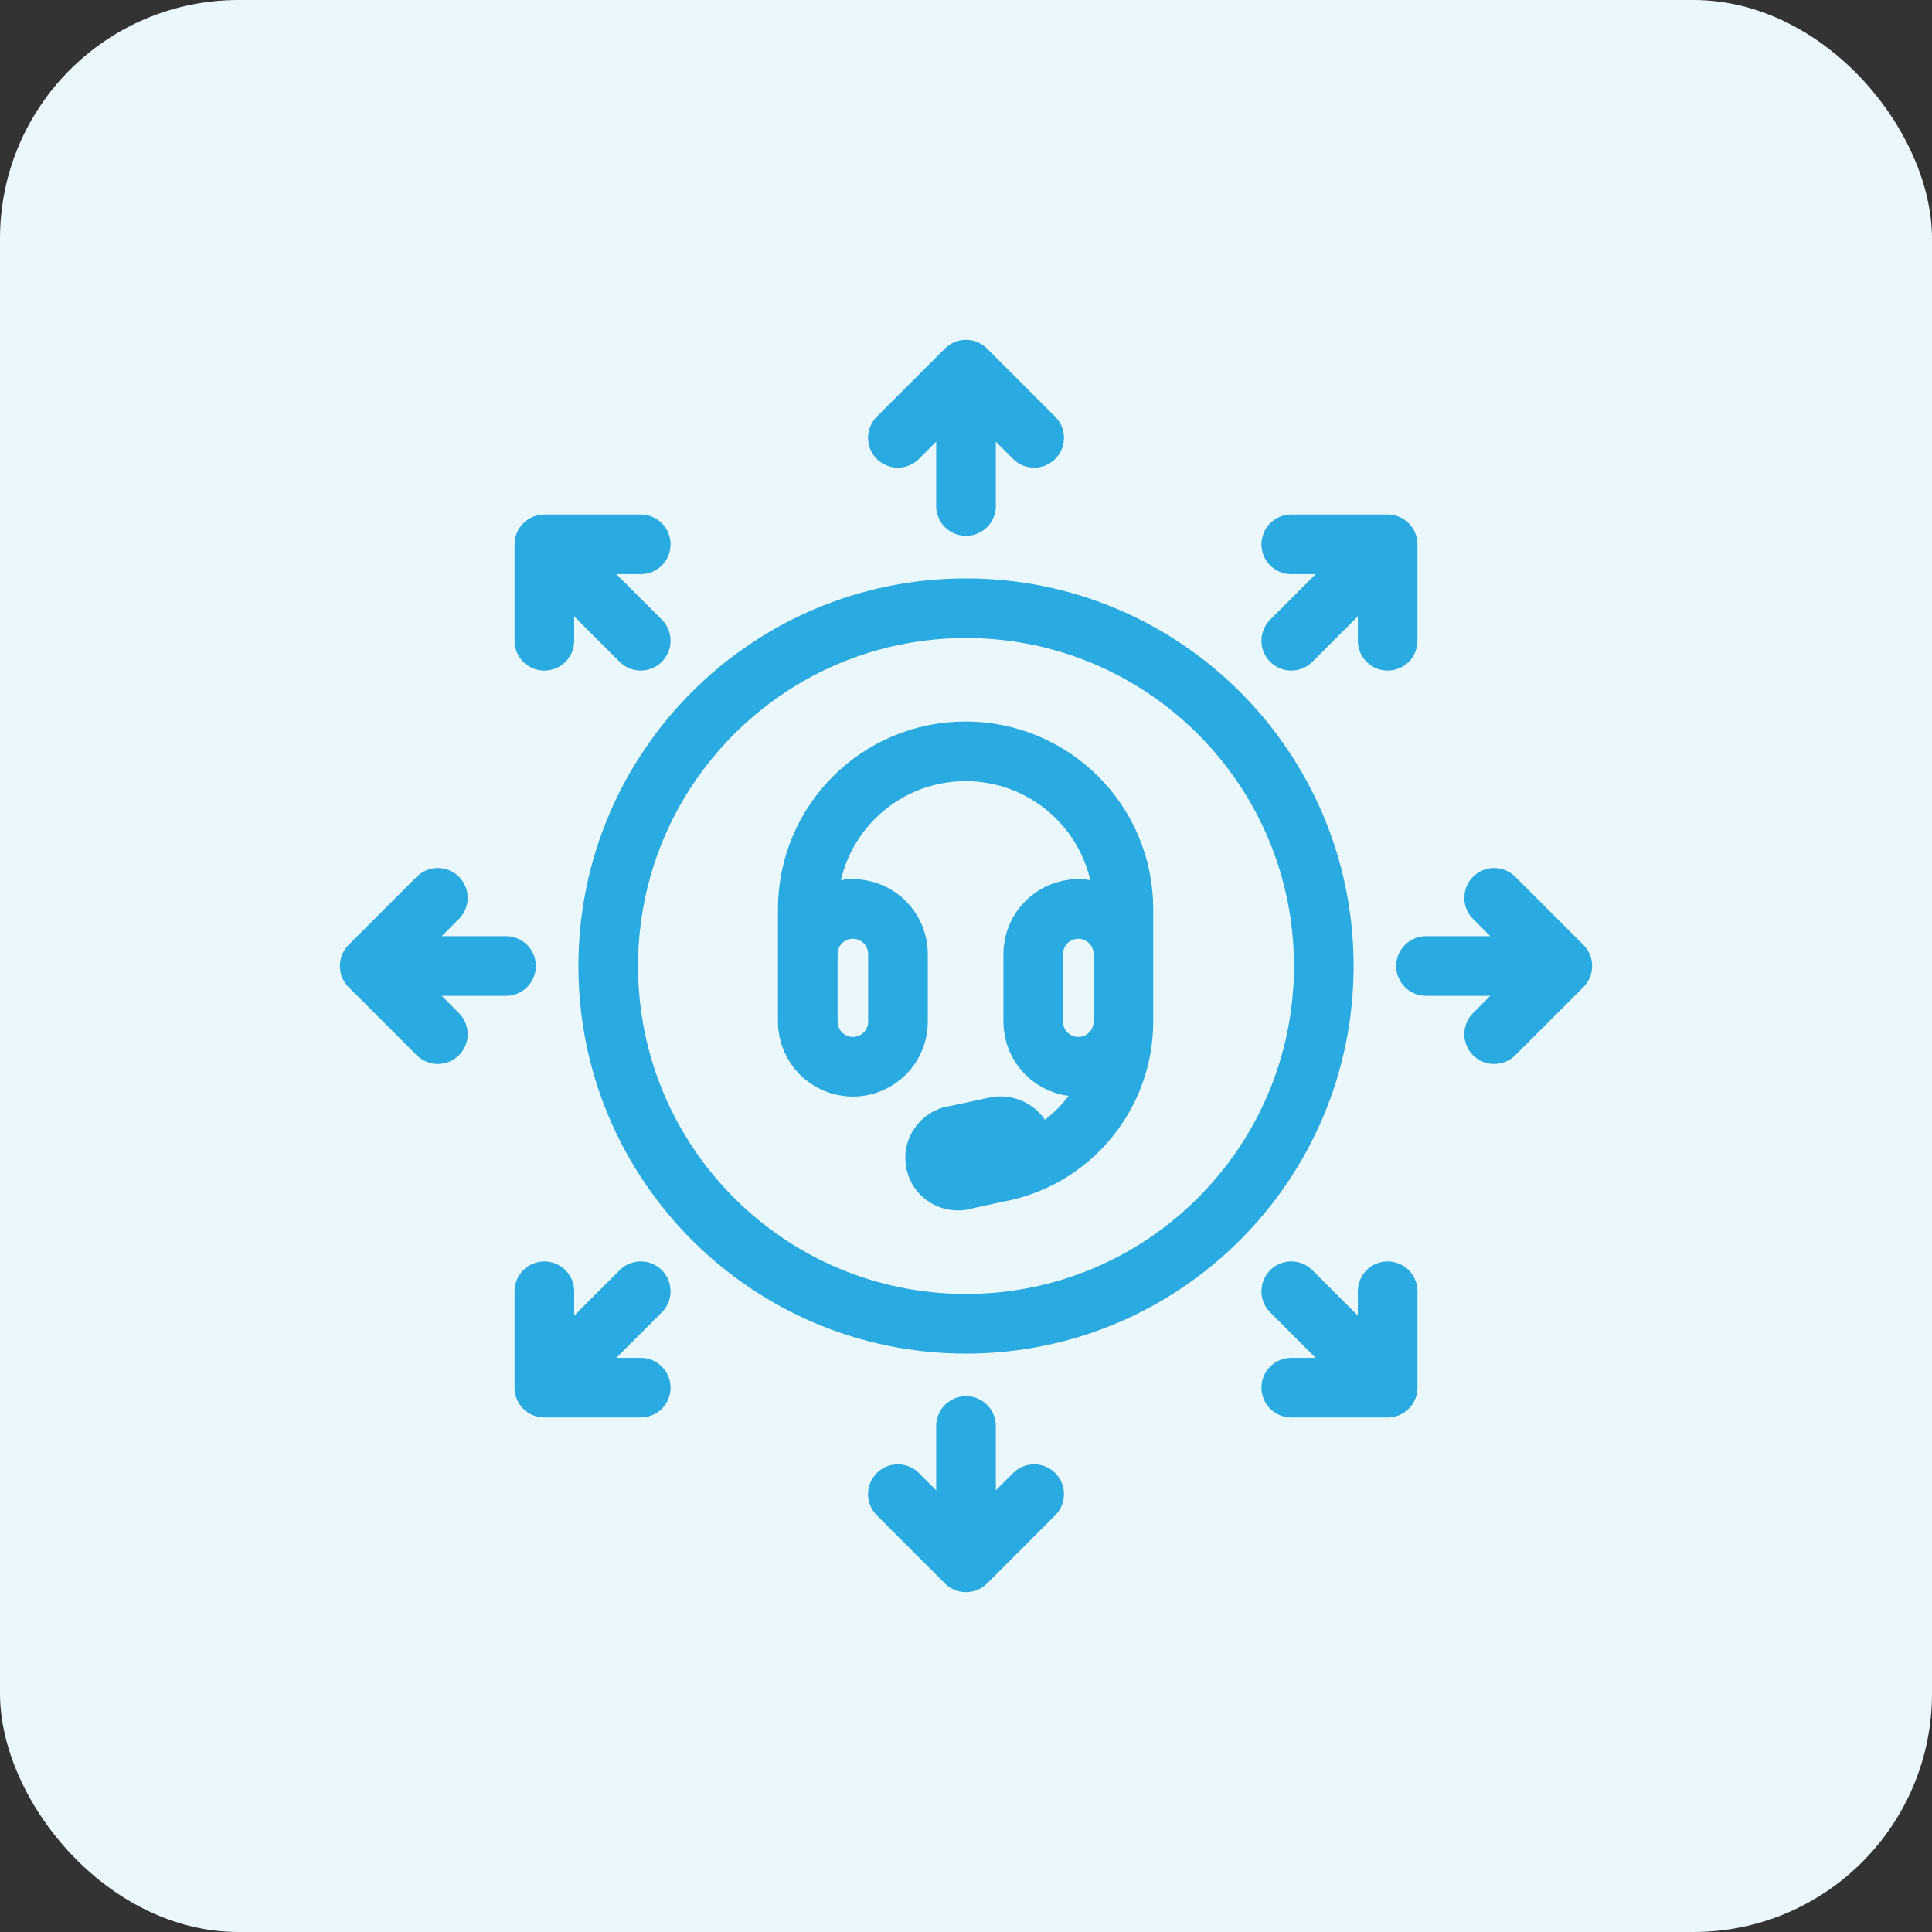
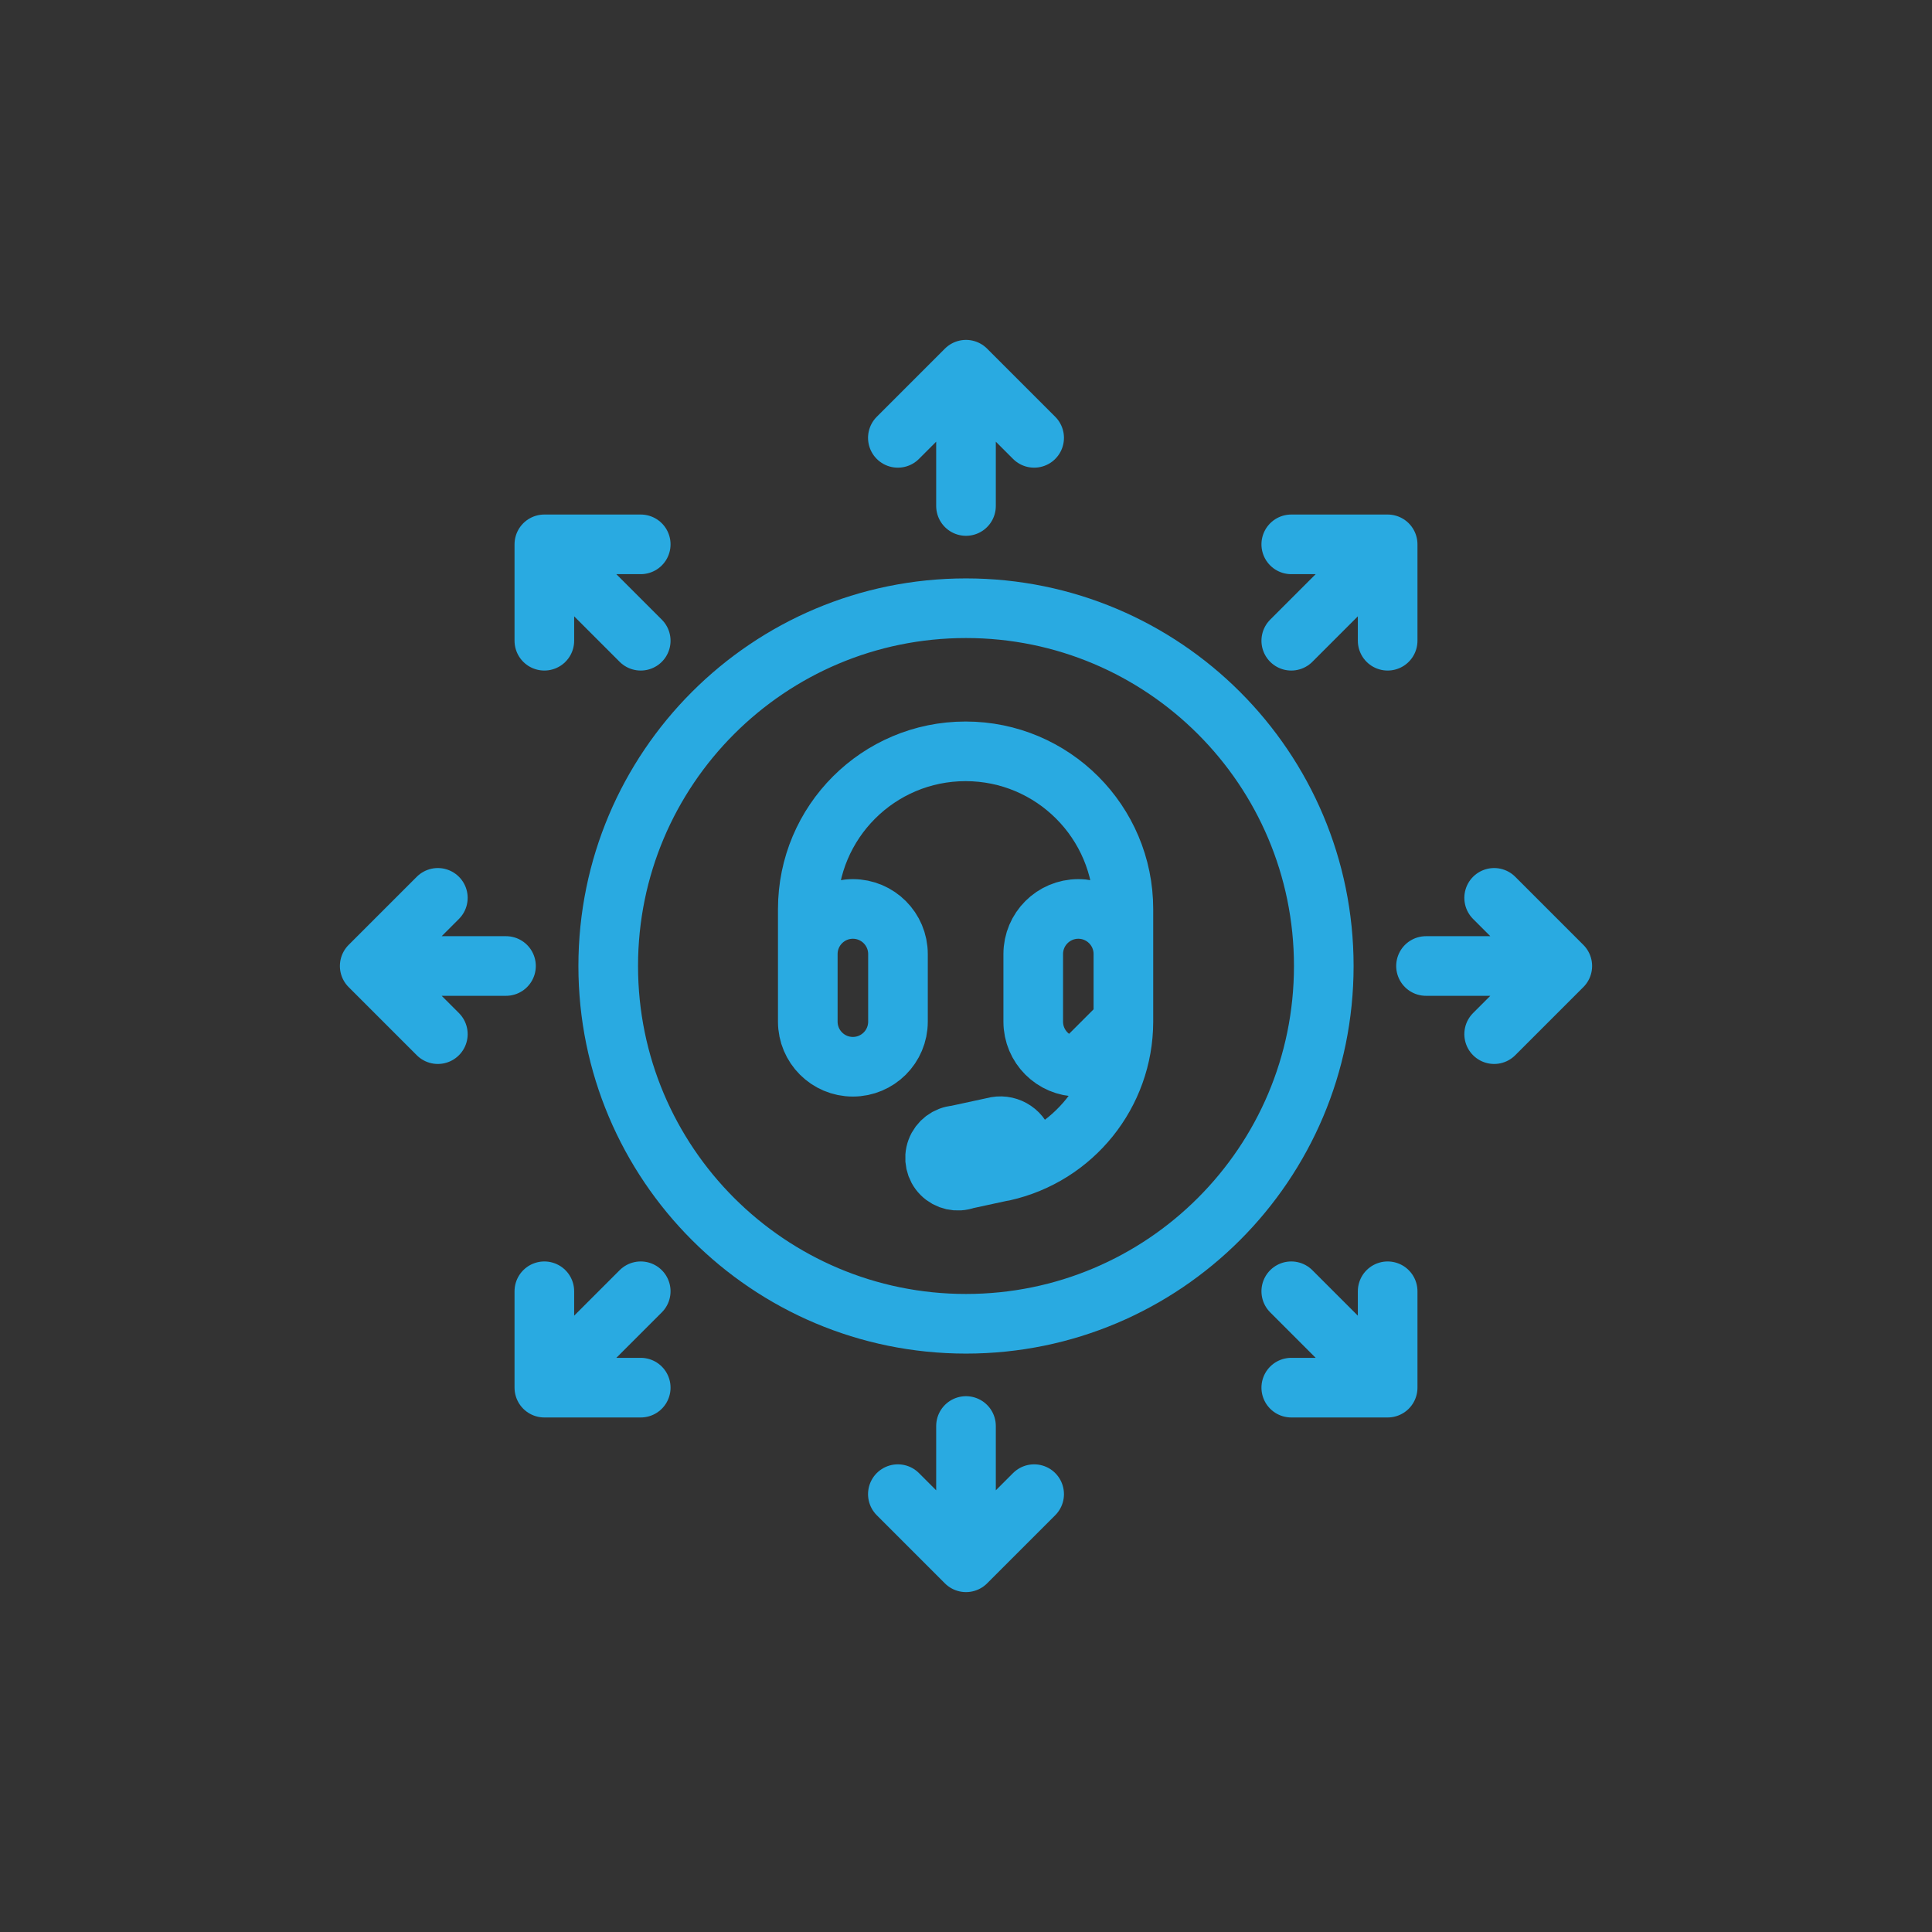
<svg xmlns="http://www.w3.org/2000/svg" width="81" height="81" viewBox="0 0 81 81" fill="none">
  <rect x="0" y="0" width="81" height="81" fill="#333333" stroke="none" />
-   <rect width="81" height="81" rx="10" fill="#EAF7FC" />
-   <path d="M40.5 21.214V15.5M40.5 15.5L37.643 18.357M40.5 15.5L43.357 18.357M40.5 59.786V65.5M40.5 65.5L37.643 62.643M40.5 65.5L43.357 62.643M21.214 40.5H15.5M15.5 40.5L18.357 43.357M15.5 40.5L18.357 37.643M59.786 40.5H65.5M65.5 40.5L62.643 43.357M65.5 40.5L62.643 37.643M26.863 26.863L22.822 22.822M22.822 22.822H26.863M22.822 22.822V26.863M54.137 54.137L58.178 58.178M58.178 58.178V54.137M58.178 58.178H54.137M26.863 54.137L22.822 58.178M22.822 58.178V54.137M22.822 58.178H26.863M54.137 26.863L58.178 22.822M58.178 22.822H54.137M58.178 22.822V26.863M47.099 40.006V38.116C47.099 34.462 44.137 31.5 40.483 31.5C36.829 31.5 33.867 34.462 33.867 38.116V40.006M47.099 42.842C47.09 45.848 45.001 48.449 42.066 49.105M42.922 47.949C43.001 48.502 42.62 49.016 42.067 49.099L40.483 49.442C40.134 49.57 39.743 49.482 39.481 49.219C39.219 48.956 39.134 48.564 39.264 48.216C39.393 47.867 39.713 47.626 40.083 47.597L41.666 47.255C42.204 47.103 42.765 47.413 42.922 47.949ZM35.757 44.724C34.714 44.724 33.867 43.878 33.867 42.834V39.998C33.867 38.955 34.714 38.108 35.757 38.108C36.801 38.108 37.648 38.955 37.648 39.998V42.834C37.648 43.878 36.801 44.724 35.757 44.724ZM45.209 44.724C44.165 44.724 43.319 43.878 43.319 42.834V39.998C43.319 38.955 44.165 38.108 45.209 38.108C46.253 38.108 47.099 38.955 47.099 39.998V42.834C47.099 43.878 46.253 44.724 45.209 44.724ZM55.5 40.5C55.5 48.784 48.784 55.5 40.5 55.5C32.216 55.5 25.5 48.784 25.5 40.5C25.5 32.216 32.216 25.5 40.5 25.5C48.784 25.5 55.5 32.216 55.5 40.5Z" stroke="#29AAE1" stroke-width="2.5" stroke-linecap="round" stroke-linejoin="round" />
+   <path d="M40.5 21.214V15.5M40.5 15.5L37.643 18.357M40.5 15.5L43.357 18.357M40.5 59.786V65.5M40.5 65.5L37.643 62.643M40.5 65.5L43.357 62.643M21.214 40.5H15.5M15.5 40.5L18.357 43.357M15.5 40.5L18.357 37.643M59.786 40.5H65.5M65.5 40.5L62.643 43.357M65.5 40.5L62.643 37.643M26.863 26.863L22.822 22.822M22.822 22.822H26.863M22.822 22.822V26.863M54.137 54.137L58.178 58.178M58.178 58.178V54.137M58.178 58.178H54.137M26.863 54.137L22.822 58.178M22.822 58.178V54.137M22.822 58.178H26.863M54.137 26.863L58.178 22.822M58.178 22.822H54.137M58.178 22.822V26.863M47.099 40.006V38.116C47.099 34.462 44.137 31.5 40.483 31.5C36.829 31.5 33.867 34.462 33.867 38.116V40.006M47.099 42.842C47.09 45.848 45.001 48.449 42.066 49.105M42.922 47.949C43.001 48.502 42.62 49.016 42.067 49.099L40.483 49.442C40.134 49.57 39.743 49.482 39.481 49.219C39.219 48.956 39.134 48.564 39.264 48.216C39.393 47.867 39.713 47.626 40.083 47.597L41.666 47.255C42.204 47.103 42.765 47.413 42.922 47.949ZM35.757 44.724C34.714 44.724 33.867 43.878 33.867 42.834V39.998C33.867 38.955 34.714 38.108 35.757 38.108C36.801 38.108 37.648 38.955 37.648 39.998V42.834C37.648 43.878 36.801 44.724 35.757 44.724ZM45.209 44.724C44.165 44.724 43.319 43.878 43.319 42.834V39.998C43.319 38.955 44.165 38.108 45.209 38.108C46.253 38.108 47.099 38.955 47.099 39.998V42.834ZM55.5 40.5C55.5 48.784 48.784 55.5 40.5 55.5C32.216 55.5 25.5 48.784 25.5 40.5C25.5 32.216 32.216 25.5 40.5 25.5C48.784 25.5 55.5 32.216 55.5 40.5Z" stroke="#29AAE1" stroke-width="2.5" stroke-linecap="round" stroke-linejoin="round" />
</svg>